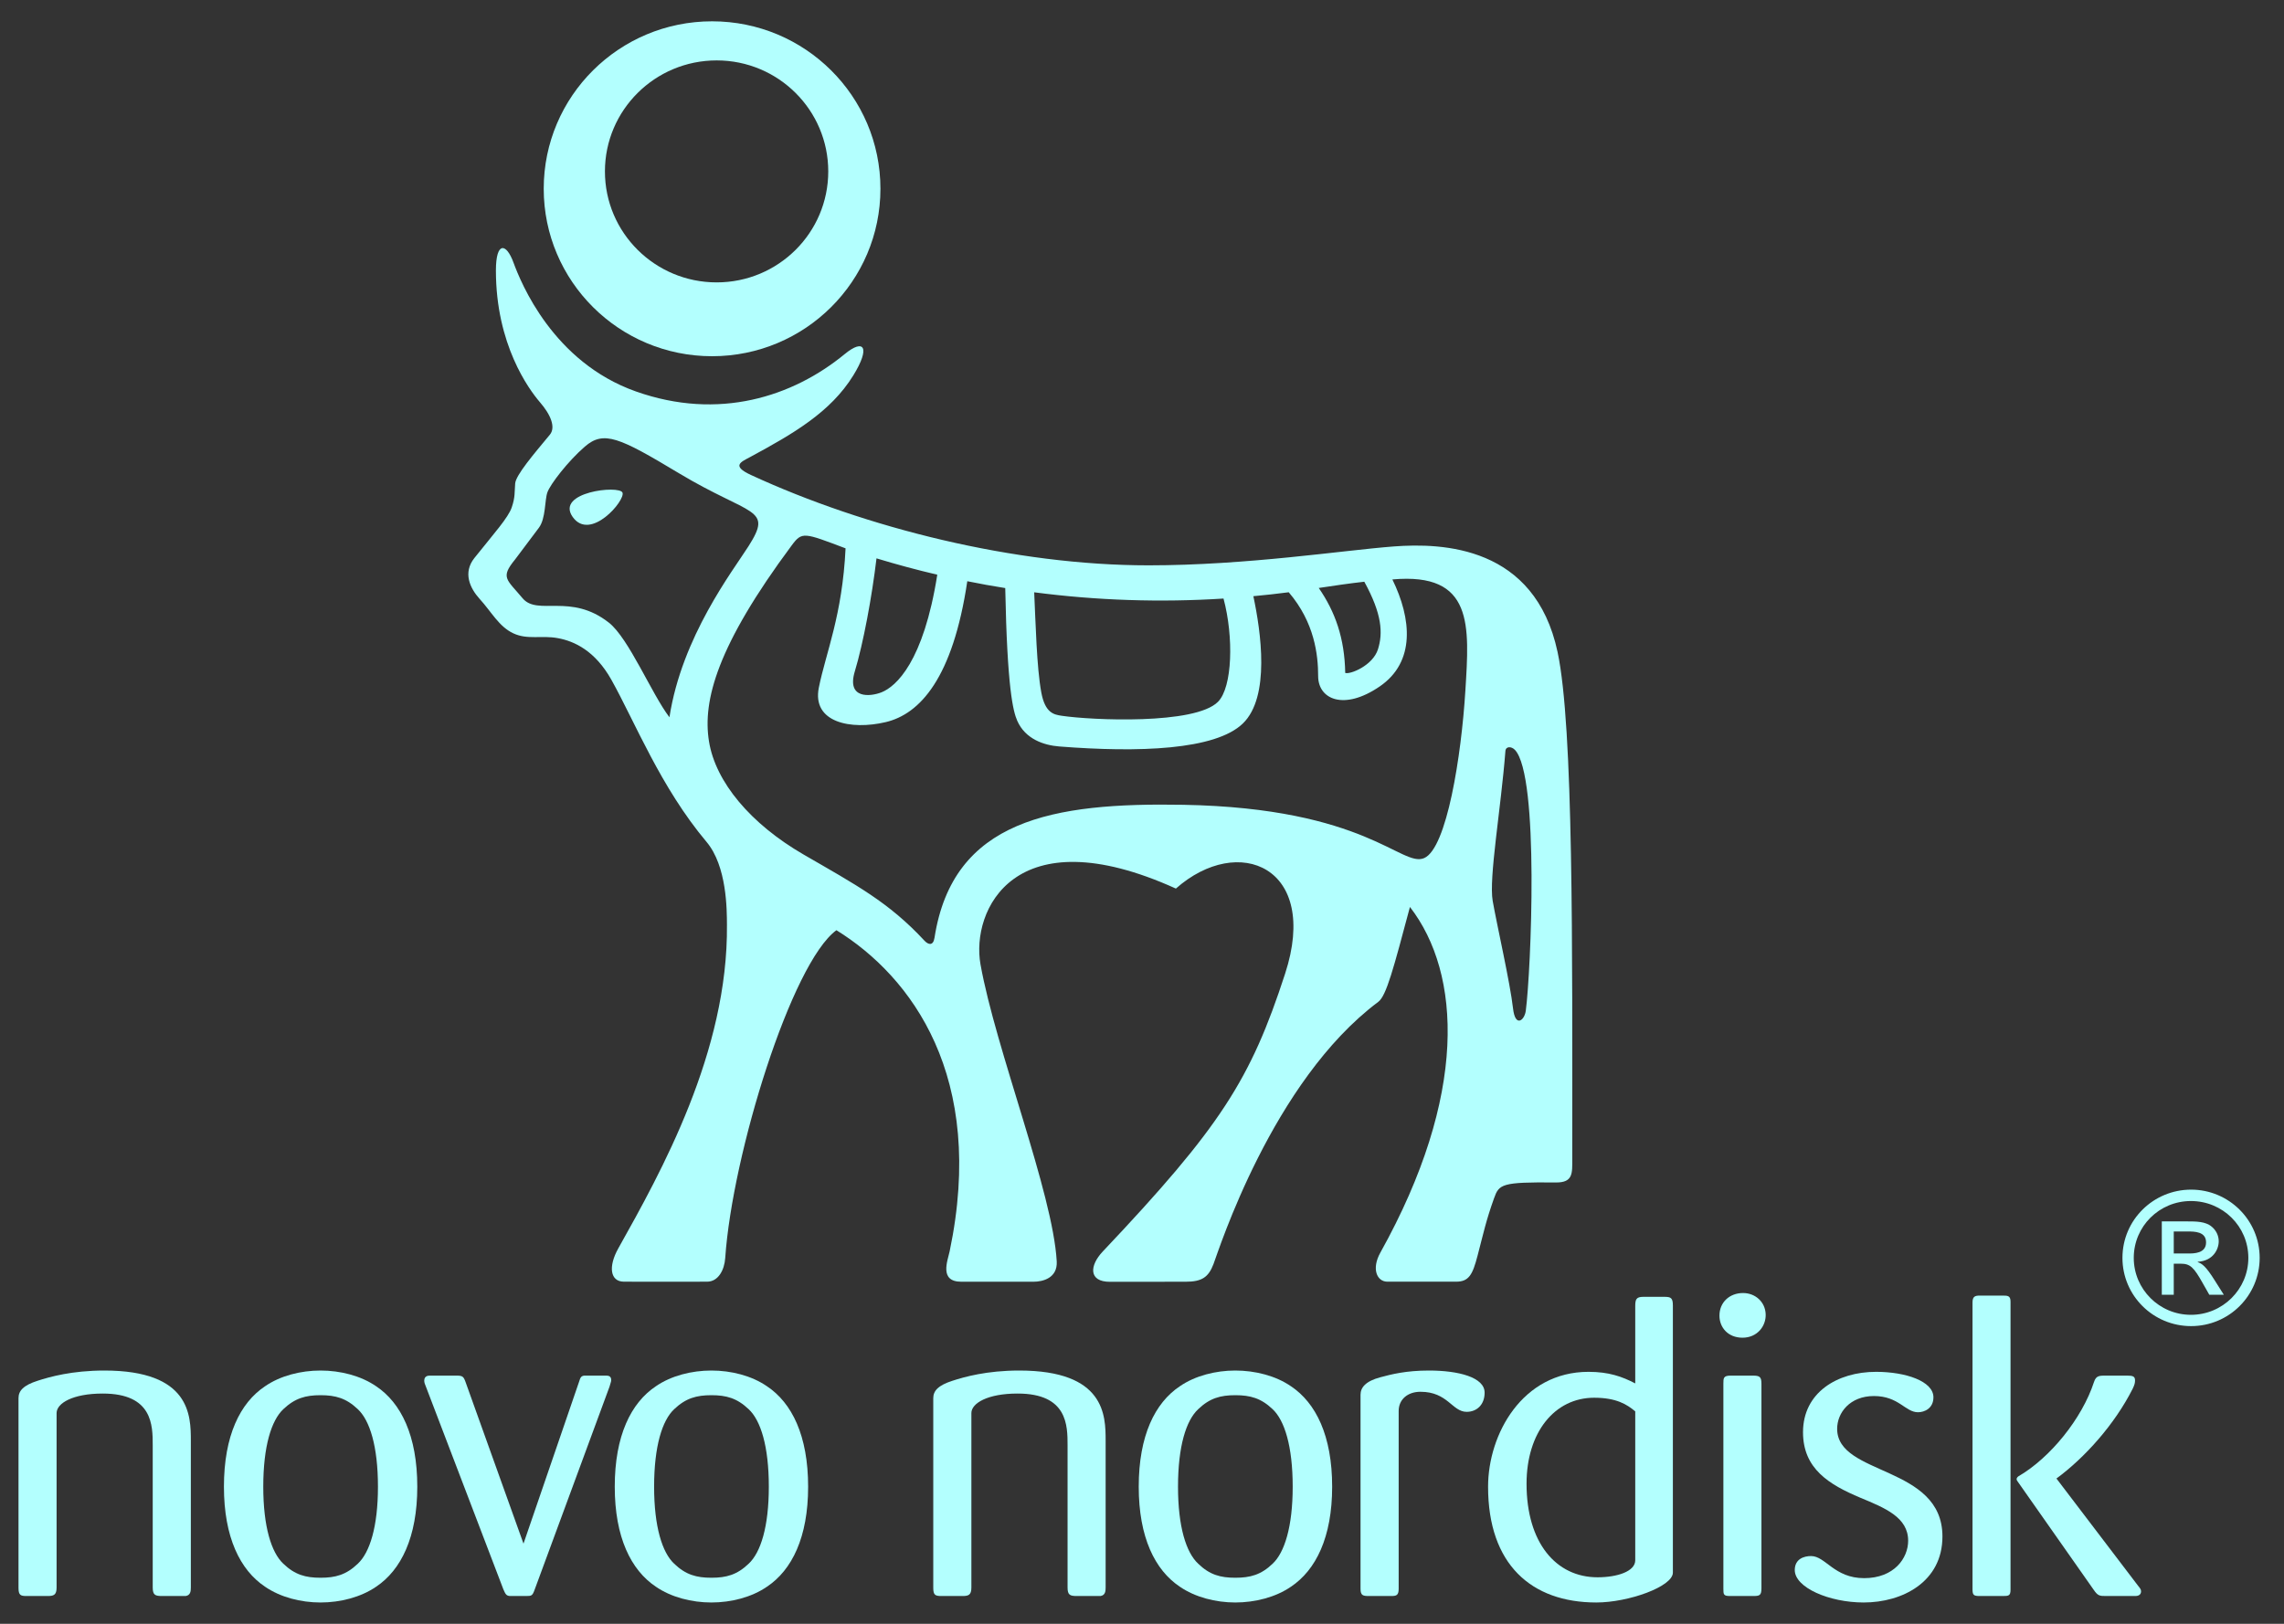
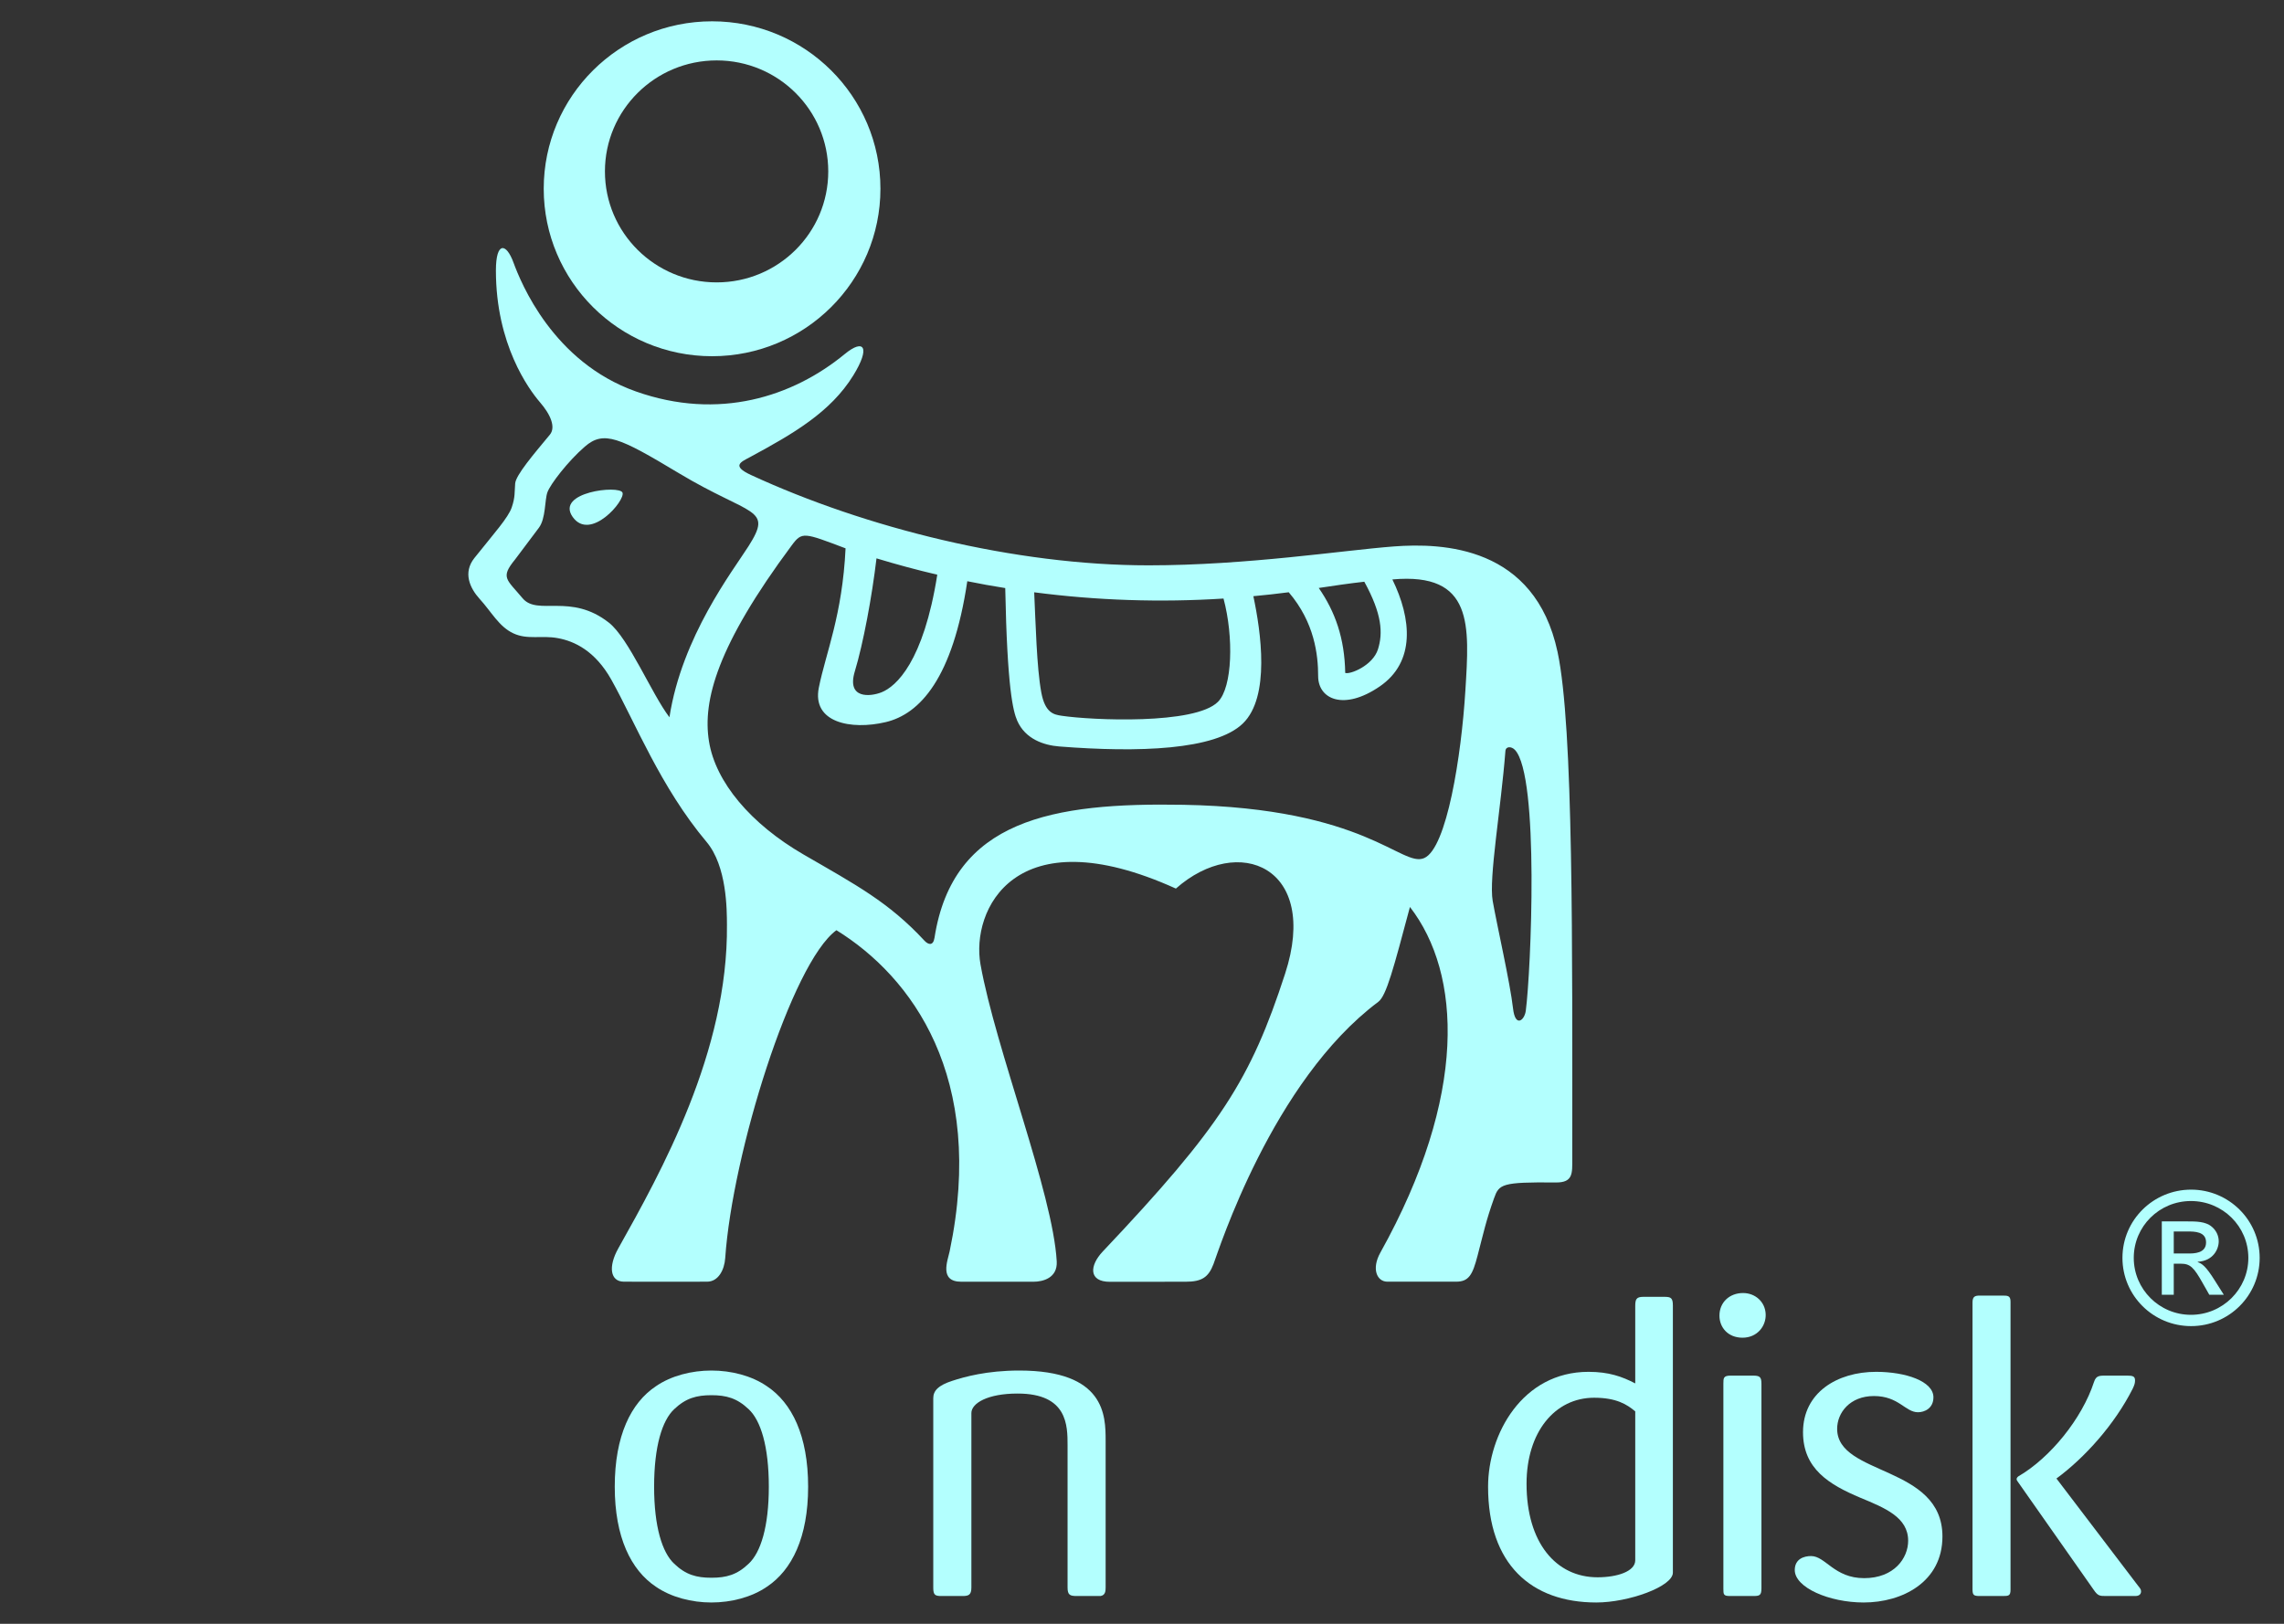
<svg xmlns="http://www.w3.org/2000/svg" width="90" height="64" viewBox="0 0 90 64" fill="none">
  <rect x="0" y="0" width="90" height="64" fill="#333333" stroke="none" />
  <path d="M43.567 62.57V56.781C43.567 55.796 43.552 54.018 40.165 54.018C38.881 54.018 38.005 54.268 37.534 54.42C36.962 54.603 36.775 54.821 36.775 55.108V62.586C36.775 62.873 36.858 62.905 37.097 62.905H37.922C38.156 62.905 38.277 62.873 38.277 62.57V55.695C38.277 55.307 38.914 54.925 40.097 54.925C42.067 54.925 42.067 56.181 42.067 56.97V62.57C42.067 62.873 42.169 62.905 42.439 62.905H43.367C43.552 62.873 43.567 62.72 43.567 62.57Z" fill="#B3FFFE" />
-   <path d="M52.493 58.597C52.493 56.584 51.849 55.293 50.873 54.64C50.265 54.22 49.453 54.018 48.676 54.018C47.907 54.018 47.095 54.22 46.488 54.64C45.511 55.293 44.871 56.584 44.871 58.597C44.871 60.592 45.511 61.882 46.488 62.536C47.095 62.955 47.907 63.16 48.676 63.16C49.453 63.16 50.265 62.955 50.873 62.536C51.849 61.882 52.493 60.592 52.493 58.597ZM50.938 58.597C50.938 60.174 50.617 61.192 50.147 61.632C49.691 62.069 49.269 62.185 48.676 62.185C48.089 62.185 47.667 62.069 47.215 61.632C46.739 61.192 46.419 60.174 46.419 58.597C46.419 57.001 46.739 55.983 47.215 55.541C47.667 55.108 48.089 54.99 48.676 54.99C49.269 54.99 49.691 55.108 50.147 55.541C50.617 55.983 50.938 57.001 50.938 58.597Z" fill="#B3FFFE" />
-   <path d="M58.501 54.889C58.501 54.284 57.472 54.018 56.31 54.018C55.4 54.018 54.825 54.167 54.389 54.284C53.813 54.438 53.611 54.686 53.611 54.972V62.621C53.611 62.891 53.713 62.905 53.95 62.905H54.808C55.011 62.905 55.114 62.891 55.114 62.621V55.612C55.114 55.158 55.468 54.855 55.972 54.855C57.053 54.855 57.219 55.646 57.794 55.646C58.183 55.646 58.501 55.374 58.501 54.889Z" fill="#B3FFFE" />
  <path d="M65.919 61.983V51.453C65.919 51.15 65.835 51.113 65.582 51.113H64.754C64.471 51.113 64.436 51.217 64.436 51.485V54.525C63.91 54.252 63.388 54.069 62.595 54.069C59.982 54.069 58.637 56.533 58.637 58.597C58.637 61.653 60.337 63.16 62.904 63.16C64.162 63.16 65.919 62.536 65.919 61.983ZM64.436 61.497C64.436 61.935 63.727 62.167 62.95 62.167C61.317 62.167 60.153 60.809 60.153 58.48C60.153 56.449 61.265 55.09 62.816 55.09C63.696 55.09 64.114 55.357 64.436 55.628V61.497Z" fill="#B3FFFE" />
  <path d="M69.576 51.803C69.56 51.302 69.155 50.963 68.685 50.963C68.146 50.963 67.754 51.334 67.754 51.854C67.754 52.324 68.095 52.724 68.663 52.724C69.241 52.724 69.591 52.271 69.576 51.803ZM69.409 62.605V54.536C69.409 54.268 69.341 54.218 69.072 54.218H68.197C67.909 54.218 67.909 54.316 67.909 54.536V62.605C67.909 62.839 67.909 62.905 68.162 62.905H69.072C69.326 62.905 69.409 62.891 69.409 62.605Z" fill="#B3FFFE" />
  <path d="M84.368 62.72C84.368 62.639 84.319 62.586 84.249 62.5L81.049 58.294L81.031 58.276C82.146 57.456 83.323 56.148 84.036 54.738C84.116 54.571 84.13 54.504 84.13 54.404C84.13 54.252 84.046 54.218 83.828 54.218H83.035C82.734 54.218 82.599 54.204 82.513 54.47C82.041 55.91 80.794 57.456 79.529 58.191C79.479 58.228 79.463 58.276 79.463 58.294C79.463 58.329 79.479 58.361 79.496 58.379L82.498 62.656C82.668 62.905 82.734 62.905 83.001 62.905H84.148C84.202 62.905 84.368 62.891 84.368 62.72ZM79.224 62.656V51.302C79.224 51.064 79.109 51.064 78.903 51.064H78.013C77.827 51.064 77.726 51.097 77.726 51.334V62.639C77.726 62.873 77.777 62.905 78.013 62.905H78.903C79.141 62.905 79.224 62.905 79.224 62.656Z" fill="#B3FFFE" />
  <path d="M76.541 60.559C76.541 57.74 72.392 58.177 72.392 56.316C72.392 55.678 72.898 55.023 73.841 55.023C74.822 55.023 75.075 55.662 75.578 55.662C75.831 55.662 76.186 55.511 76.186 55.073C76.186 54.438 75.09 54.069 73.927 54.069C72.392 54.069 71.047 54.889 71.047 56.449C71.047 57.891 72.074 58.512 73.303 59.03C74.283 59.437 75.19 59.803 75.19 60.727C75.19 61.415 74.634 62.201 73.457 62.201C72.274 62.201 71.935 61.33 71.364 61.33C71.078 61.33 70.722 61.447 70.722 61.882C70.722 62.57 72.074 63.16 73.438 63.16C74.955 63.16 76.541 62.355 76.541 60.559Z" fill="#B3FFFE" />
-   <path d="M7.52 62.57V56.781C7.52 55.796 7.504 54.018 4.115 54.018C2.833 54.018 1.956 54.268 1.484 54.42C0.912 54.603 0.729 54.821 0.729 55.108V62.586C0.729 62.873 0.811 62.905 1.048 62.905H1.873C2.109 62.905 2.23 62.873 2.23 62.57V55.695C2.23 55.307 2.869 54.925 4.048 54.925C6.018 54.925 6.018 56.181 6.018 56.97V62.57C6.018 62.873 6.122 62.905 6.391 62.905H7.319C7.504 62.873 7.52 62.72 7.52 62.57Z" fill="#B3FFFE" />
-   <path d="M16.443 58.597C16.443 56.584 15.801 55.293 14.825 54.64C14.216 54.22 13.408 54.018 12.63 54.018C11.856 54.018 11.048 54.22 10.441 54.64C9.463 55.293 8.824 56.584 8.824 58.597C8.824 60.592 9.463 61.882 10.441 62.536C11.048 62.955 11.856 63.16 12.63 63.16C13.408 63.16 14.216 62.955 14.825 62.536C15.801 61.882 16.443 60.592 16.443 58.597ZM14.893 58.597C14.893 60.174 14.571 61.192 14.099 61.632C13.643 62.069 13.223 62.185 12.63 62.185C12.043 62.185 11.621 62.069 11.164 61.632C10.694 61.192 10.374 60.174 10.374 58.597C10.374 57.001 10.694 55.983 11.164 55.541C11.621 55.108 12.043 54.99 12.63 54.99C13.223 54.99 13.643 55.108 14.099 55.541C14.571 55.983 14.893 57.001 14.893 58.597Z" fill="#B3FFFE" />
  <path d="M31.844 58.597C31.844 56.584 31.204 55.293 30.225 54.64C29.618 54.22 28.811 54.018 28.033 54.018C27.257 54.018 26.448 54.22 25.841 54.64C24.865 55.293 24.224 56.584 24.224 58.597C24.224 60.592 24.865 61.882 25.841 62.536C26.448 62.955 27.257 63.16 28.033 63.16C28.811 63.16 29.618 62.955 30.225 62.536C31.204 61.882 31.844 60.592 31.844 58.597ZM30.295 58.597C30.295 60.174 29.975 61.192 29.5 61.632C29.044 62.069 28.623 62.185 28.033 62.185C27.445 62.185 27.022 62.069 26.566 61.632C26.094 61.192 25.775 60.174 25.775 58.597C25.775 57.001 26.094 55.983 26.566 55.541C27.022 55.108 27.445 54.99 28.033 54.99C28.623 54.99 29.044 55.108 29.5 55.541C29.975 55.983 30.295 57.001 30.295 58.597Z" fill="#B3FFFE" />
-   <path d="M24.084 54.39C24.084 54.218 23.949 54.218 23.864 54.218H23.023C22.903 54.234 22.87 54.284 22.82 54.454L20.628 60.841L18.351 54.488C18.267 54.252 18.234 54.218 17.98 54.218H16.954C16.884 54.218 16.717 54.218 16.717 54.42C16.717 54.488 16.746 54.571 16.784 54.656L19.834 62.639C19.919 62.839 19.953 62.891 20.086 62.905H20.746C20.946 62.905 20.983 62.891 21.067 62.656L24.017 54.656C24.084 54.454 24.084 54.42 24.084 54.39Z" fill="#B3FFFE" />
  <path d="M85.656 48.537H86.19C86.476 48.537 86.929 48.537 86.929 48.968C86.929 49.405 86.447 49.405 86.226 49.405H85.656V48.537ZM85.185 51.032H85.656V49.807H85.932C86.307 49.807 86.447 49.951 86.799 50.577L87.057 51.032H87.629L87.275 50.472C86.914 49.894 86.768 49.807 86.601 49.745V49.731C87.204 49.697 87.428 49.245 87.428 48.924C87.428 48.69 87.318 48.484 87.149 48.346C86.908 48.14 86.527 48.14 86.19 48.14H85.185V51.032ZM86.339 46.888C84.858 46.888 83.634 48.078 83.634 49.578C83.634 51.064 84.844 52.267 86.339 52.267C87.838 52.267 89.041 51.058 89.041 49.578C89.041 48.087 87.824 46.888 86.339 46.888ZM86.333 47.337C87.583 47.337 88.595 48.335 88.595 49.578C88.595 50.813 87.583 51.822 86.333 51.822C85.087 51.822 84.08 50.813 84.08 49.578C84.08 48.335 85.087 47.337 86.333 47.337Z" fill="#B3FFFE" />
  <path d="M22.565 20.373C23.261 21.359 24.651 19.72 24.529 19.416C24.407 19.112 21.875 19.39 22.565 20.373Z" fill="#B3FFFE" />
  <path d="M28.059 14.04C31.723 14.04 34.693 11.081 34.693 7.439C34.693 3.795 31.723 0.84 28.059 0.84C24.395 0.84 21.425 3.795 21.425 7.439C21.425 11.081 24.395 14.04 28.059 14.04ZM28.24 2.381C30.669 2.381 32.637 4.34 32.637 6.756C32.637 9.173 30.669 11.13 28.24 11.13C25.81 11.13 23.837 9.173 23.837 6.756C23.837 4.34 25.81 2.381 28.24 2.381Z" fill="#B3FFFE" />
  <path d="M61.375 25.696C60.482 21.52 56.852 21.391 54.914 21.538C52.92 21.69 49.135 22.282 45.258 22.282C39.998 22.282 34.115 20.811 29.591 18.721C28.808 18.359 29.197 18.208 29.554 18.016C31.25 17.1 32.726 16.25 33.623 14.798C34.31 13.686 34.048 13.329 33.289 13.953C31.237 15.64 28.321 16.584 25.056 15.428C21.791 14.273 20.526 11.144 20.236 10.355C19.95 9.567 19.541 9.509 19.541 10.664C19.541 13.578 20.838 15.343 21.271 15.847C21.705 16.348 21.906 16.844 21.666 17.134C21.028 17.903 20.326 18.725 20.3 19.055C20.272 19.401 20.305 19.592 20.164 20.001C20.022 20.409 19.494 20.99 18.692 21.995C18.235 22.572 18.514 23.178 18.899 23.604C19.364 24.112 19.66 24.698 20.227 24.962C20.793 25.226 21.323 25.031 21.983 25.152C22.633 25.271 23.45 25.65 24.091 26.792C25.018 28.449 26.032 31.031 27.839 33.18C28.645 34.135 28.642 35.859 28.645 36.441C28.697 41.455 26.046 46.201 24.361 49.208C23.962 49.922 24.043 50.511 24.581 50.516C25.194 50.522 27.492 50.516 27.862 50.516C28.303 50.516 28.545 50.055 28.577 49.585C28.856 45.487 31.192 37.951 32.959 36.663C35.921 38.496 38.86 42.439 37.421 49.316C37.343 49.686 36.996 50.518 37.879 50.518C37.879 50.518 40.376 50.518 40.725 50.518C41.086 50.518 41.676 50.377 41.64 49.717C41.491 47.026 39.234 41.356 38.636 38.01C38.259 35.895 39.954 32.132 46.335 35.022C48.802 32.84 52.009 34.167 50.639 38.377C49.283 42.544 48.106 44.408 43.456 49.324C42.923 49.887 42.895 50.521 43.733 50.521C44.151 50.521 46.289 50.518 46.72 50.518C47.361 50.518 47.618 50.34 47.816 49.825C48.014 49.31 50.128 42.615 54.309 39.488C54.632 39.246 54.91 38.172 55.558 35.747C57.592 38.374 57.839 43.184 54.393 49.369C54.033 50.012 54.258 50.516 54.669 50.516C54.911 50.516 56.792 50.516 57.376 50.516C57.88 50.516 58.026 50.244 58.222 49.493C58.463 48.575 58.552 48.124 58.872 47.229C59.07 46.673 59.162 46.584 61.303 46.606C61.987 46.614 61.955 46.249 61.955 45.679C61.955 37.306 62.008 28.655 61.375 25.696ZM53.76 22.928C54.461 24.205 54.499 24.952 54.298 25.591C54.097 26.231 53.204 26.591 53.008 26.523C52.984 25.153 52.613 24.113 51.965 23.174C52.562 23.084 53.161 22.995 53.76 22.928ZM48.212 23.591C48.617 25.1 48.566 27.083 47.995 27.66C47.093 28.572 43.01 28.387 41.834 28.211C41.531 28.165 41.182 28.108 41.031 27.287C40.85 26.31 40.808 24.53 40.752 23.345C43.223 23.667 45.725 23.75 48.212 23.591ZM33.684 26.46C34.017 25.359 34.36 23.513 34.538 22.007C35.329 22.247 36.128 22.463 36.933 22.651C36.391 26.09 35.309 27.058 34.737 27.286C34.297 27.461 33.35 27.561 33.684 26.46ZM26.379 28.27C25.682 27.358 24.777 25.157 23.993 24.541C22.486 23.357 21.185 24.284 20.594 23.581C19.964 22.827 19.707 22.771 20.295 22.053C20.295 22.053 20.957 21.173 21.234 20.802C21.512 20.43 21.459 19.712 21.571 19.402C21.681 19.093 22.37 18.188 23.045 17.603C23.791 16.956 24.404 17.24 26.75 18.65C29.601 20.362 30.472 19.991 29.495 21.528C28.878 22.499 26.869 25.091 26.379 28.27ZM57.742 27.222C57.584 29.793 57.011 33.427 56.122 33.819C55.233 34.21 53.85 31.849 46.623 31.72C41.492 31.628 37.549 32.302 36.824 36.959C36.772 37.298 36.574 37.233 36.429 37.077C35.02 35.557 33.738 34.881 31.661 33.678C29.584 32.474 28.195 30.828 27.937 29.219C27.679 27.609 28.262 25.444 31.199 21.493C31.606 20.944 31.68 20.994 33.319 21.612C33.193 24.252 32.54 25.736 32.266 27.1C31.988 28.483 33.535 28.782 34.894 28.463C36.254 28.145 37.547 26.721 38.116 22.908C38.65 23.016 39.073 23.093 39.611 23.178C39.688 27.132 39.921 28.035 40.083 28.406C40.402 29.134 41.139 29.374 41.739 29.421C44.867 29.667 47.893 29.565 48.976 28.514C50.059 27.463 49.685 24.894 49.388 23.498C49.877 23.452 50.295 23.407 50.782 23.343C51.8 24.534 51.941 25.813 51.941 26.649C51.941 27.556 52.949 28.026 54.365 27.057C55.782 26.089 55.623 24.385 54.866 22.838C58.073 22.549 57.901 24.651 57.742 27.222ZM60.123 39.838C60.074 40.213 59.708 40.52 59.62 39.742C59.507 38.742 58.987 36.465 58.819 35.508C58.661 34.611 59.144 31.874 59.32 29.602C59.335 29.407 59.558 29.413 59.694 29.555C60.667 30.575 60.326 38.29 60.123 39.838Z" fill="#B3FFFE" />
</svg>